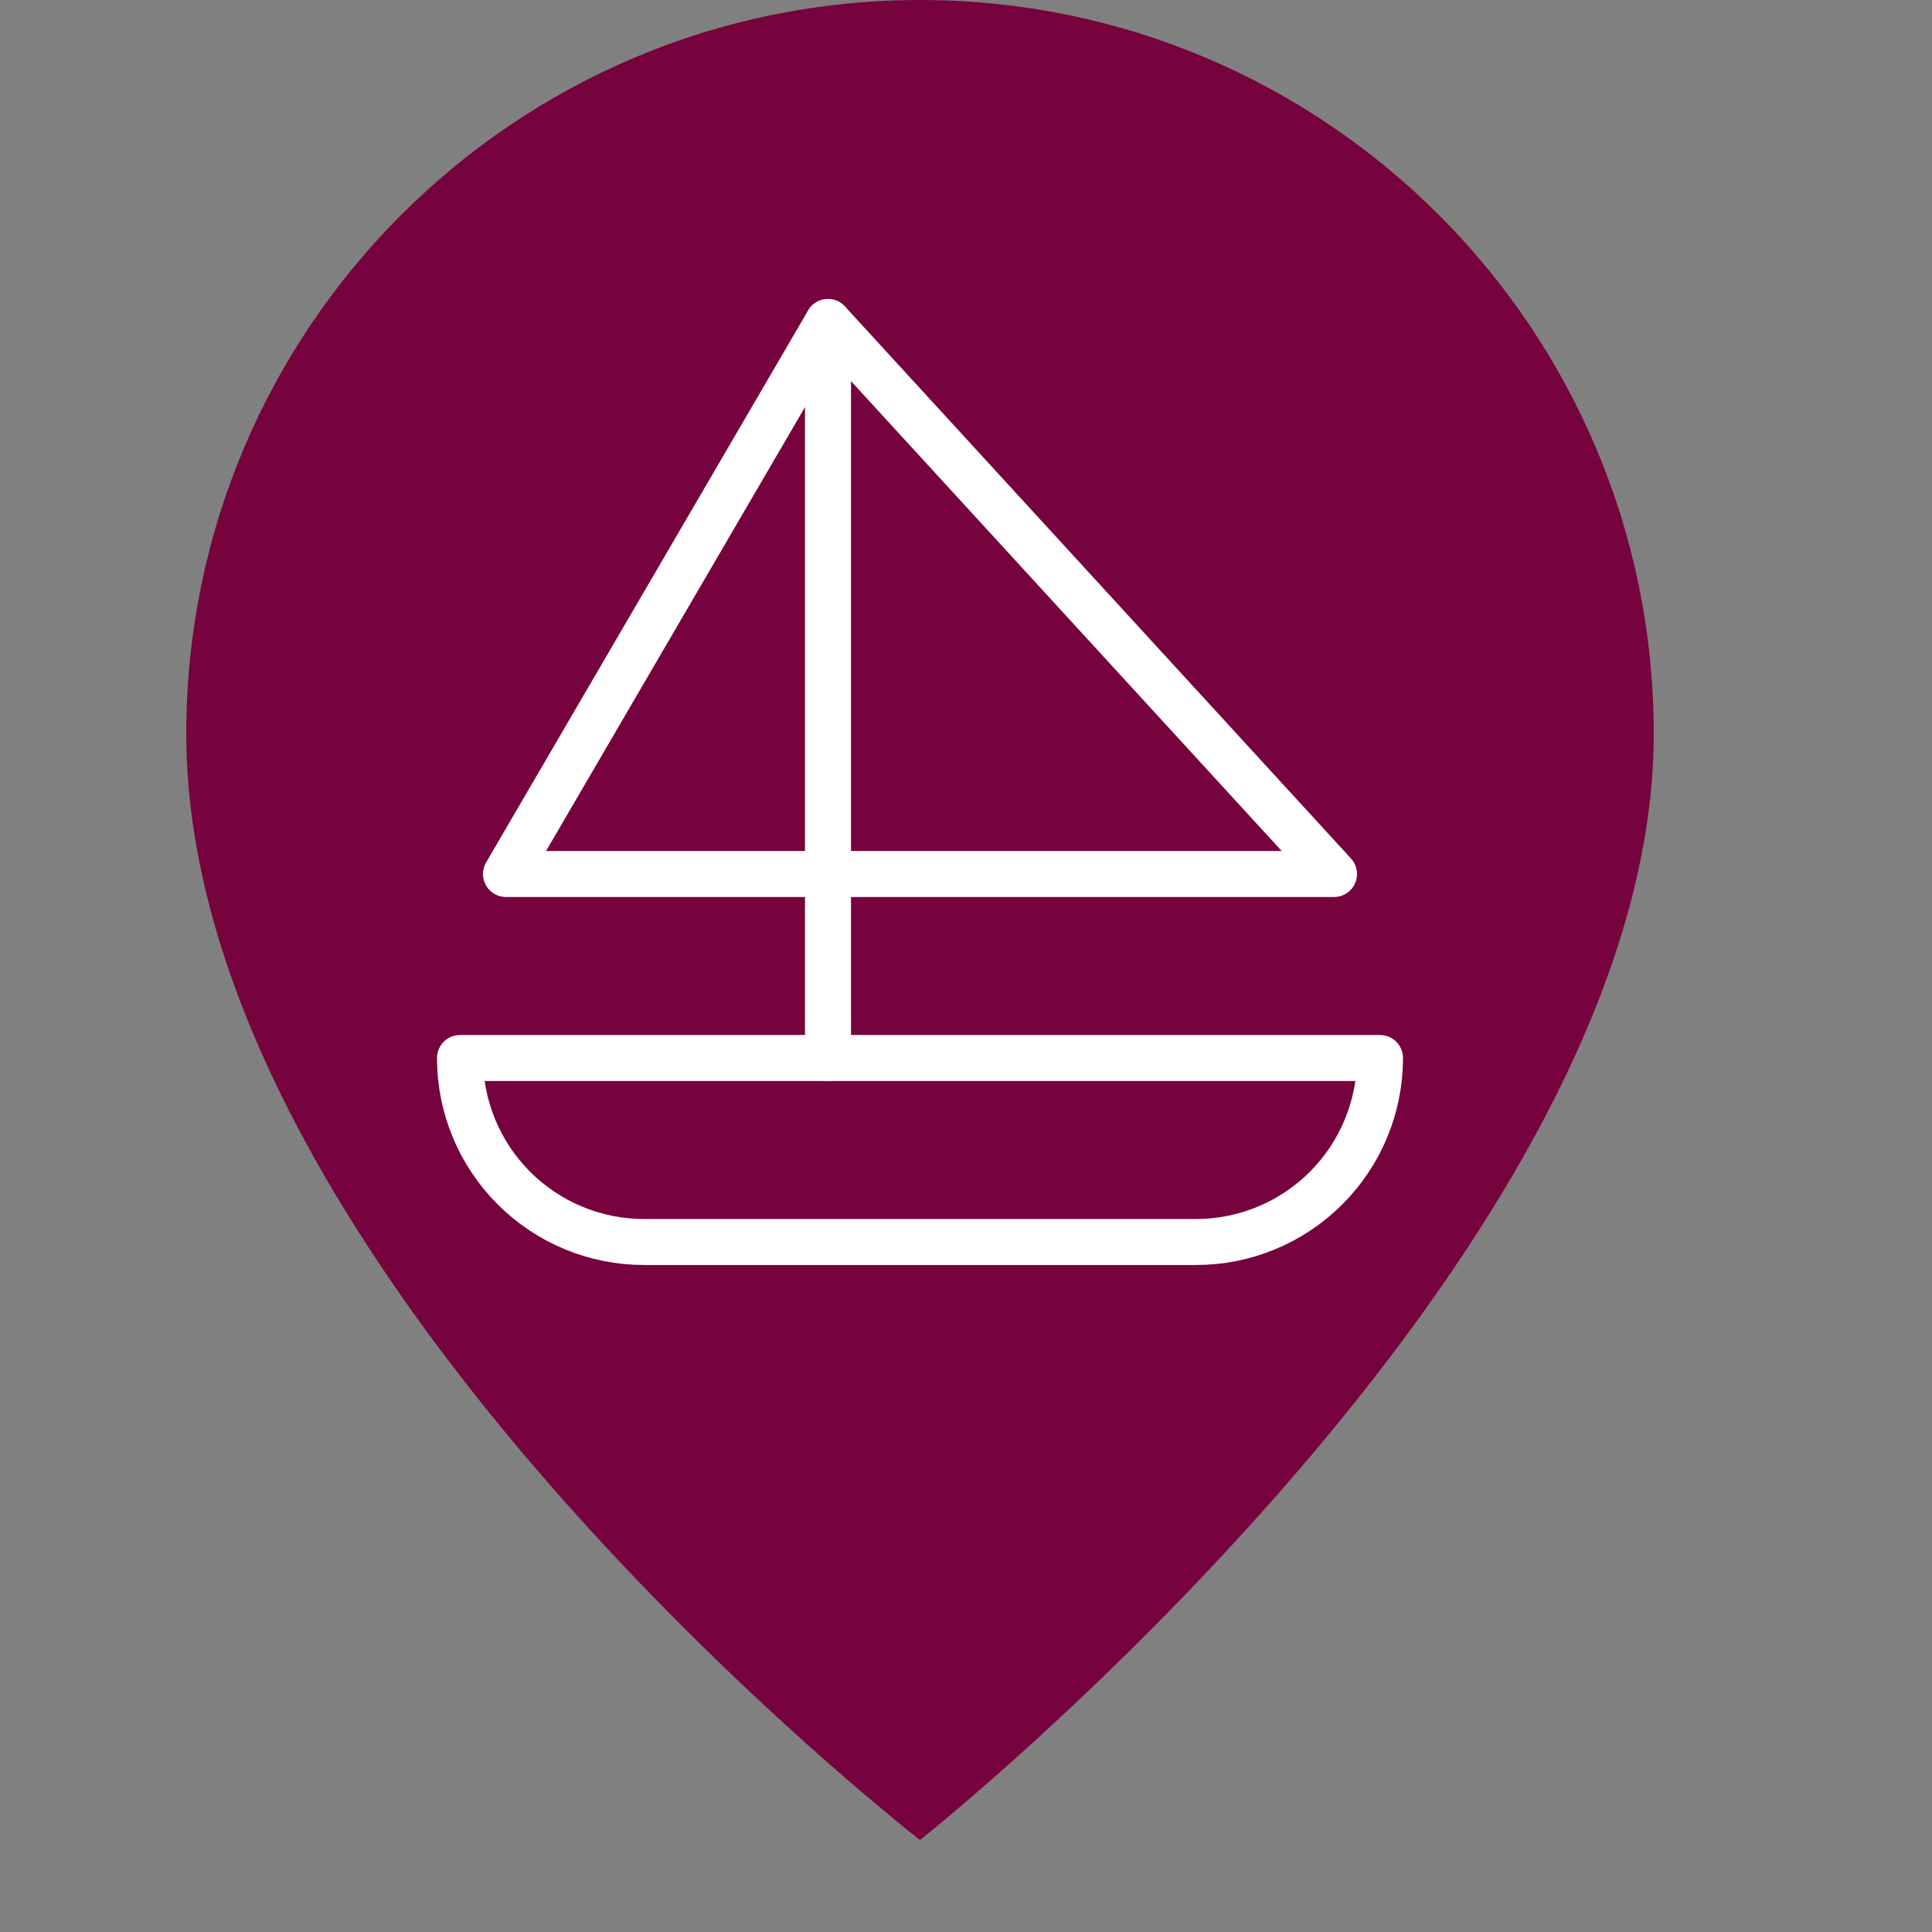
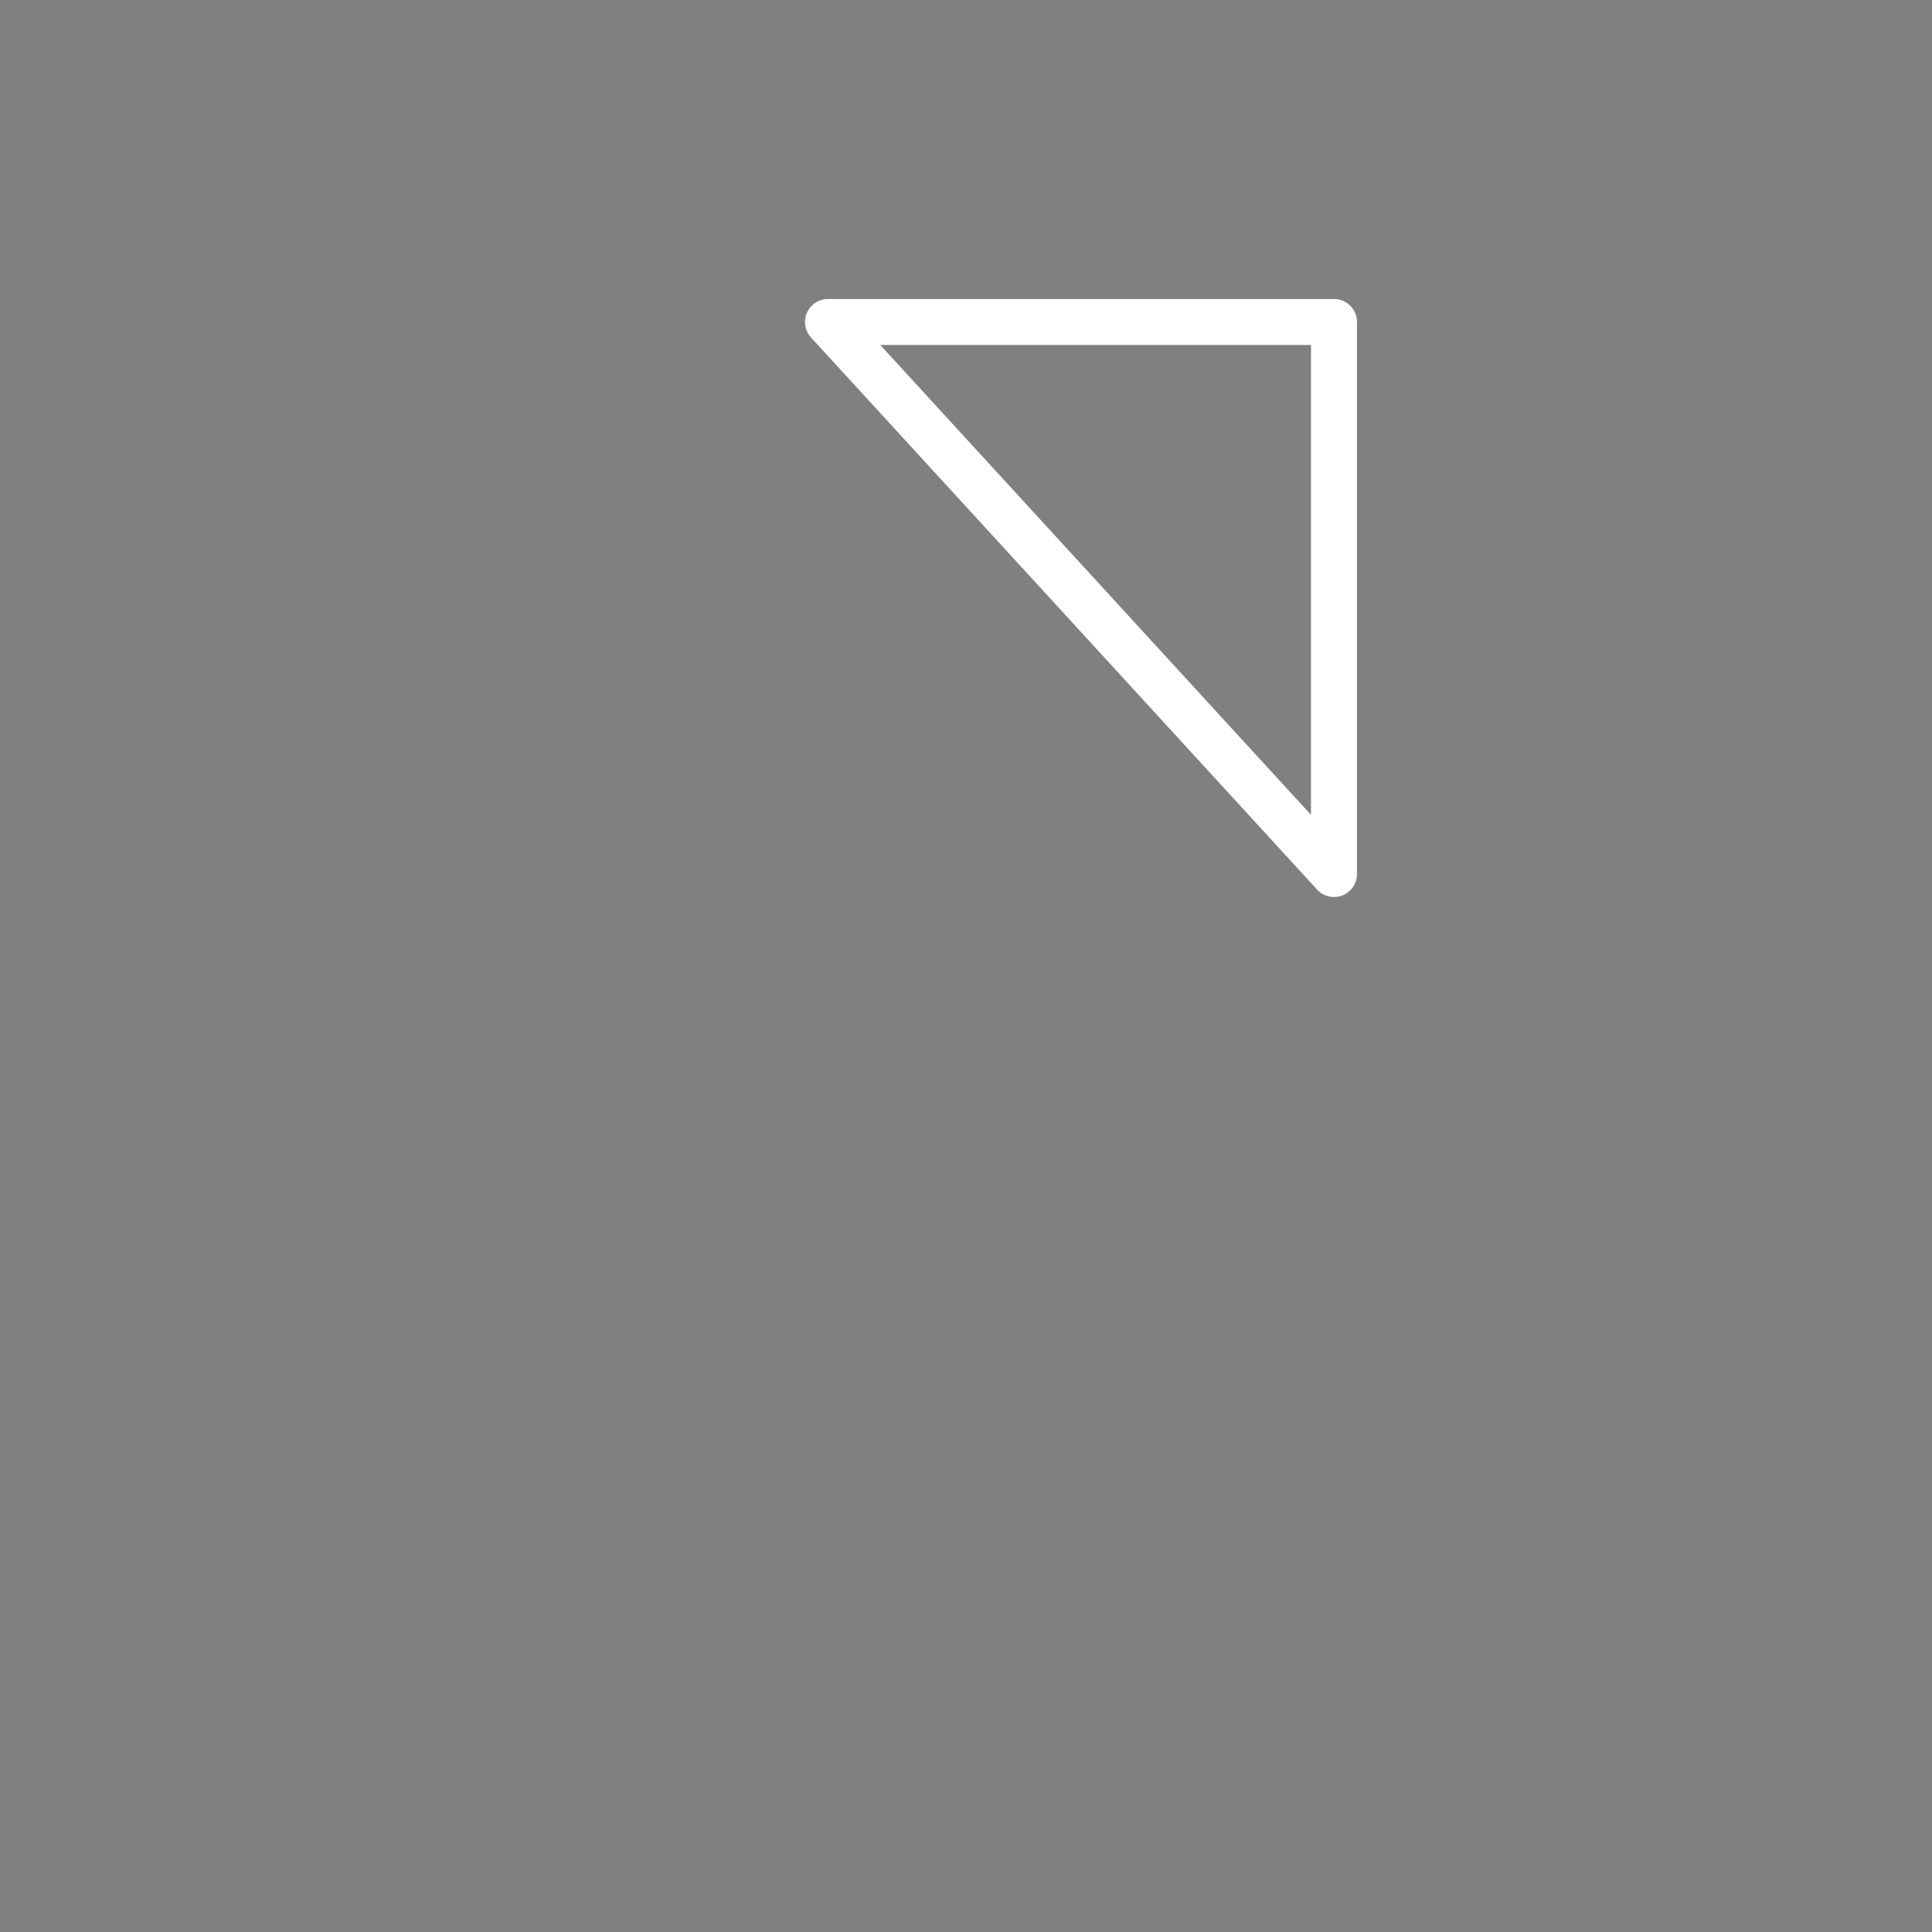
<svg xmlns="http://www.w3.org/2000/svg" width="42" height="42" viewBox="0 0 42 42" fill="none">
  <rect x="0" y="0" width="42" height="42" fill="#808080" stroke="none" />
-   <path d="M35.951 15.951C35.951 27.366 20 40 20 40C20 40 4.049 27.642 4.049 15.951C4.049 7.142 11.19 0 20 0C28.81 0 35.951 7.141 35.951 15.951Z" fill="#77033E" />
-   <path d="M30 23H10C10 24.061 10.421 25.078 11.172 25.828C11.922 26.579 12.939 27 14 27H26C27.061 27 28.078 26.579 28.828 25.828C29.579 25.078 30 24.061 30 23Z" stroke="white" stroke-linecap="round" stroke-linejoin="round" />
-   <path d="M29 19L18 7L11 19H29Z" stroke="white" stroke-linecap="round" stroke-linejoin="round" />
-   <path d="M18 7V23" stroke="white" stroke-linecap="round" stroke-linejoin="round" />
+   <path d="M29 19L18 7H29Z" stroke="white" stroke-linecap="round" stroke-linejoin="round" />
</svg>